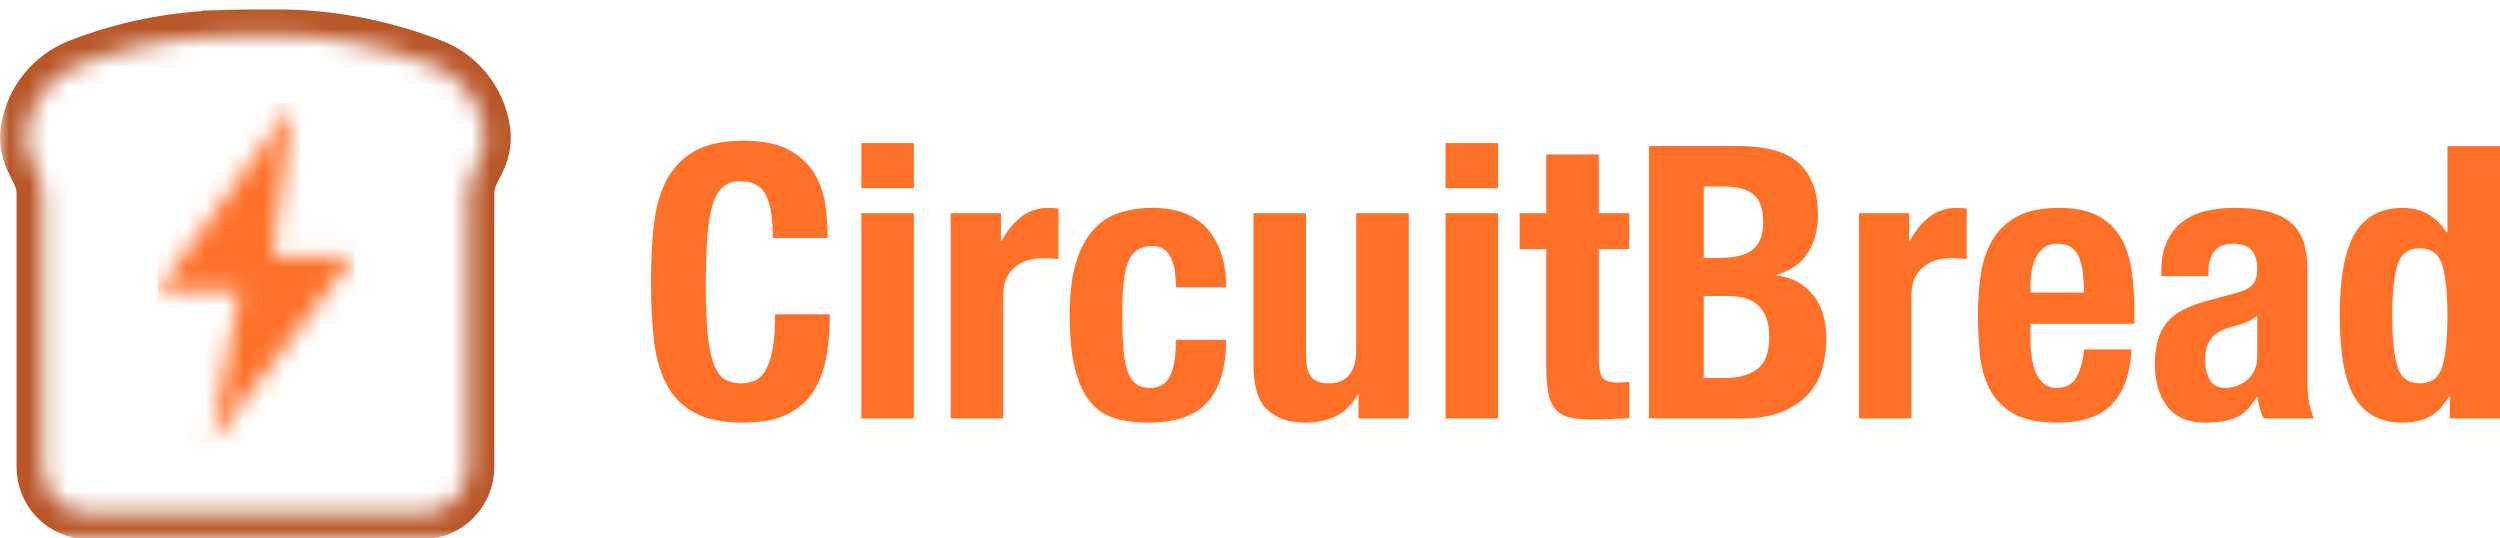
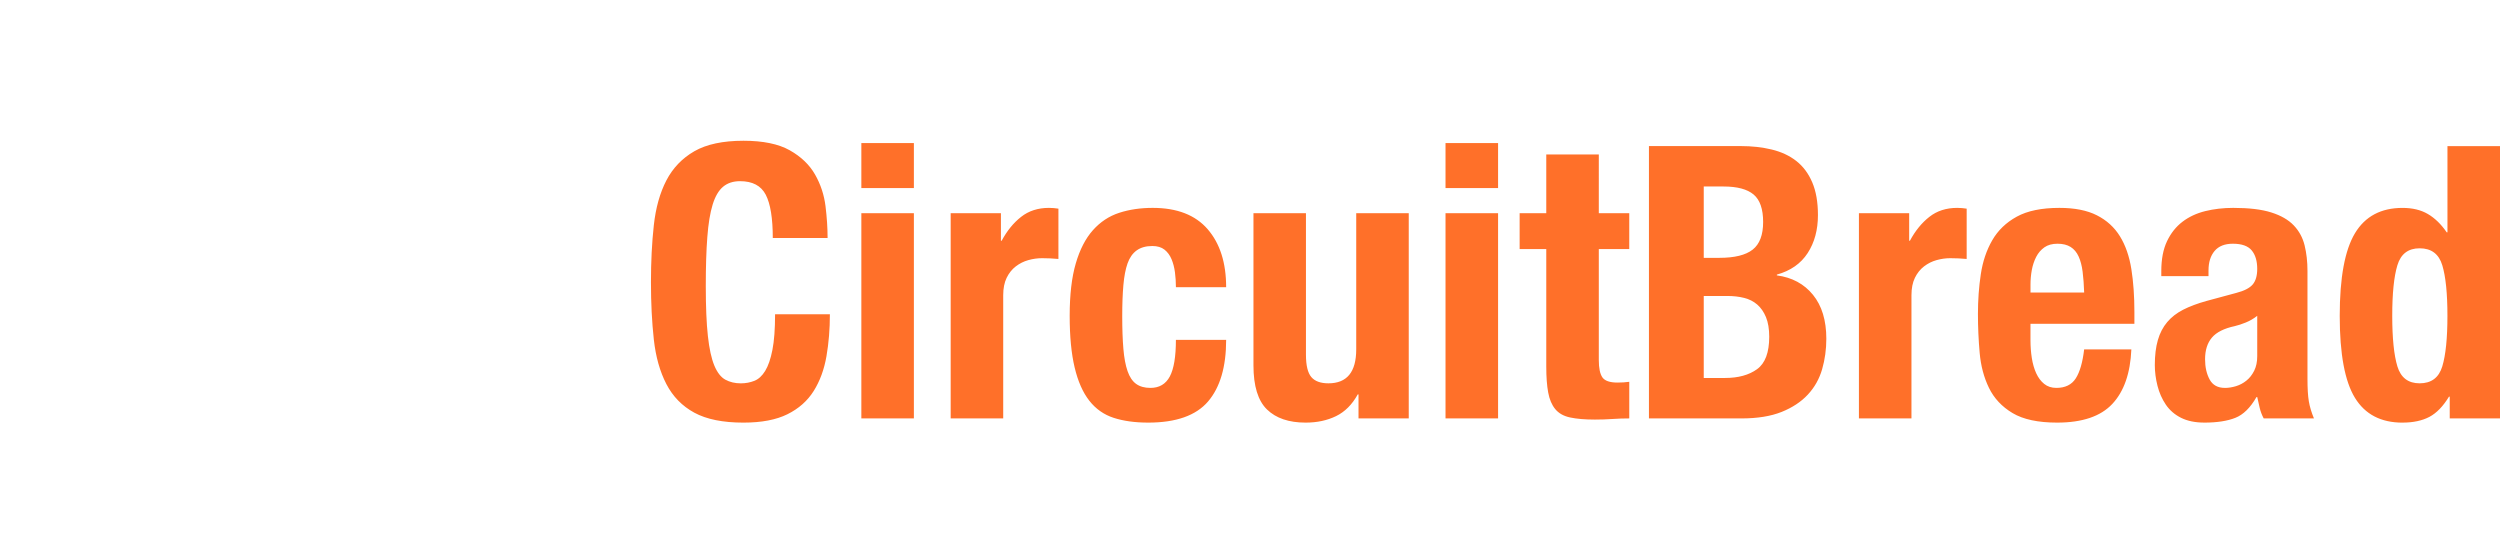
<svg xmlns="http://www.w3.org/2000/svg" xmlns:xlink="http://www.w3.org/1999/xlink" width="130" height="28" viewBox="0 0 130 28">
  <defs>
-     <path id="lho4inhuba" d="M38.85 0v28H0V0h38.85zM14.076 1.855h-1.109c-.75-.002-1.188.031-1.36.035-2.566.058-5.075.554-7.484 1.484-1.448.56-2.474 1.83-2.72 3.335-.093.558-.008 1.123.242 1.63l.33.671c.161.329.247.699.247 1.068v14.204c0 1.319 1.056 2.391 2.354 2.391H21.99c1.298 0 2.353-1.072 2.353-2.39V10.077c0-.369.086-.739.248-1.07l.331-.67c.249-.508.333-1.07.239-1.635-.244-1.502-1.266-2.77-2.666-3.313-2.715-1.054-5.565-1.587-8.42-1.535z" />
-     <path id="lq1mjk5s1c" d="M7.058 0L5.965 7.945 10.226 7.945 2.796 17.656 4.261 9.711 0 9.711z" />
-   </defs>
+     </defs>
  <g fill="none" fill-rule="evenodd">
    <g>
      <g>
        <path fill="#FF7029" fill-rule="nonzero" d="M38.66 21.976c.938 0 1.7-.145 2.287-.436.587-.291 1.043-.695 1.366-1.21.323-.516.544-1.118.663-1.805.119-.688.178-1.415.178-2.182h-2.85c0 .767-.046 1.385-.139 1.855-.092.47-.218.833-.376 1.09-.158.258-.346.43-.564.516-.218.086-.452.13-.703.13-.303 0-.57-.064-.802-.19-.23-.125-.422-.37-.574-.733-.151-.364-.264-.876-.336-1.537-.073-.661-.109-1.527-.109-2.599 0-1.004.026-1.854.08-2.548.052-.694.144-1.256.276-1.686.132-.43.314-.74.545-.932.23-.192.524-.288.88-.288.647 0 1.093.235 1.337.704.244.47.366 1.22.366 2.251h2.85c0-.515-.036-1.067-.108-1.656-.073-.588-.254-1.137-.545-1.646-.29-.509-.729-.929-1.316-1.26-.587-.33-1.39-.495-2.405-.495-1.07 0-1.92.182-2.554.545-.633.364-1.118.87-1.455 1.517-.336.648-.554 1.425-.653 2.331-.1.906-.149 1.894-.149 2.965 0 1.084.05 2.076.149 2.975.099.9.317 1.673.653 2.32.337.649.822 1.145 1.455 1.488.634.344 1.485.516 2.554.516zm8.862-12.198v-2.34H44.79v2.34h2.732zm0 11.98v-10.67H44.79v10.67h2.732zm4.645 0V15.35c0-.357.06-.657.178-.902.12-.245.277-.443.475-.595.198-.152.416-.261.654-.327.237-.066.475-.1.712-.1.145 0 .287.004.426.01.139.007.28.017.426.03V10.85c-.08-.013-.162-.023-.248-.03-.086-.006-.168-.01-.247-.01-.568 0-1.05.156-1.445.467-.396.31-.733.724-1.01 1.24h-.04v-1.429h-2.613v10.67h2.732zm7.535.218c1.452 0 2.491-.367 3.118-1.1.627-.735.94-1.802.94-3.204h-2.613c0 .873-.105 1.507-.316 1.904-.212.397-.548.595-1.01.595-.303 0-.55-.07-.742-.208-.192-.139-.34-.36-.446-.665-.105-.304-.178-.69-.217-1.16-.04-.47-.06-1.035-.06-1.696 0-.621.02-1.16.06-1.616.04-.456.112-.833.217-1.13.106-.298.264-.523.475-.675.212-.152.482-.228.812-.228.264 0 .475.063.634.188.158.126.28.291.366.496.086.205.145.433.178.684.033.252.05.51.05.774h2.612c0-1.27-.32-2.274-.96-3.015-.64-.74-1.593-1.11-2.86-1.11-.634 0-1.214.085-1.742.257s-.983.473-1.366.903c-.383.43-.68 1.005-.89 1.725-.212.721-.318 1.63-.318 2.728 0 1.07.086 1.966.258 2.687.171.72.425 1.296.762 1.726.336.43.759.727 1.267.892.508.165 1.105.248 1.791.248zm8.189 0c.594 0 1.121-.112 1.583-.337.462-.225.838-.602 1.129-1.13h.04v1.249h2.612v-10.67h-2.731v7.08c0 1.177-.482 1.765-1.446 1.765-.409 0-.706-.109-.89-.327-.185-.218-.278-.605-.278-1.16v-7.359H65.18v7.914c0 1.071.234 1.835.702 2.29.469.457 1.139.685 2.01.685zM77.9 9.778v-2.34h-2.733v2.34H77.9zm0 11.98v-10.67h-2.733v10.67H77.9zm5.04.06c.317 0 .617-.01.9-.03.285-.02.578-.03.882-.03v-1.904c-.093.013-.192.023-.297.03-.106.006-.211.01-.317.01-.396 0-.656-.09-.782-.268-.125-.179-.188-.48-.188-.903v-5.771h1.584v-1.865h-1.584V8.033h-2.732v3.054h-1.385v1.865h1.385v6.108c0 .543.033.992.1 1.35.065.356.187.644.366.862.178.218.435.364.772.436.336.073.768.11 1.296.11zm7.614-.06c.832 0 1.528-.113 2.089-.337.56-.225 1.016-.526 1.366-.903.35-.377.597-.816.742-1.319.145-.502.218-1.031.218-1.586 0-.952-.231-1.713-.693-2.281-.462-.569-1.089-.906-1.88-1.012v-.04c.712-.198 1.247-.571 1.603-1.12.356-.549.534-1.207.534-1.974 0-.674-.099-1.243-.297-1.705-.197-.463-.475-.833-.83-1.111-.357-.278-.783-.476-1.278-.595-.495-.12-1.032-.179-1.613-.179h-4.77v14.162h4.81zm-1.148-8.35h-.811v-3.71h1.03c.712 0 1.233.14 1.563.417.33.278.495.754.495 1.428 0 .675-.182 1.154-.545 1.438-.362.285-.94.427-1.732.427zm.297 6.247h-1.108v-4.264h1.227c.317 0 .607.033.871.1.264.065.492.181.683.346.191.166.343.384.455.655.112.271.169.611.169 1.021 0 .82-.212 1.382-.634 1.686-.422.304-.976.456-1.663.456zm9.693 2.103V15.35c0-.357.06-.657.178-.902.12-.245.277-.443.475-.595.198-.152.416-.261.654-.327.237-.066.475-.1.712-.1.145 0 .287.004.426.01.138.007.28.017.426.03V10.85c-.08-.013-.162-.023-.248-.03-.086-.006-.168-.01-.247-.01-.568 0-1.05.156-1.445.467-.396.31-.733.724-1.01 1.24h-.04v-1.429h-2.613v10.67h2.732zm7.575.218c1.306 0 2.263-.324 2.87-.972.607-.648.937-1.593.99-2.836h-2.455c-.079.674-.224 1.177-.435 1.507-.211.33-.548.496-1.01.496-.25 0-.462-.07-.633-.208-.172-.139-.31-.324-.416-.555-.105-.232-.181-.496-.228-.794-.046-.297-.069-.605-.069-.922v-.853h5.404v-.615c0-.82-.052-1.563-.158-2.231-.106-.668-.304-1.236-.594-1.706s-.69-.833-1.197-1.09c-.509-.259-1.159-.387-1.95-.387-.924 0-1.663.152-2.217.456-.555.304-.98.714-1.277 1.23-.297.515-.495 1.103-.594 1.765-.1.66-.149 1.348-.149 2.062 0 .675.03 1.35.09 2.023.059.675.22 1.283.484 1.825s.673.979 1.228 1.31c.554.33 1.326.495 2.316.495zm1.405-6.763h-2.79v-.417c0-.251.022-.502.068-.754.047-.25.123-.479.228-.684.106-.205.248-.37.426-.496.178-.125.406-.188.683-.188s.504.056.683.169c.178.112.316.277.415.495.1.219.169.483.208.794.04.31.066.67.08 1.08zm6.249 6.763c.66 0 1.197-.083 1.613-.248.416-.165.782-.526 1.099-1.08h.04c.039.184.082.373.128.564.046.192.116.374.208.546h2.613c-.132-.317-.221-.615-.267-.893-.047-.277-.07-.667-.07-1.17v-5.613c0-.476-.05-.916-.148-1.319-.099-.403-.287-.75-.564-1.041-.277-.291-.667-.516-1.168-.674-.502-.16-1.162-.238-1.98-.238-.514 0-1 .056-1.455.168-.455.113-.851.298-1.187.555-.337.258-.604.595-.802 1.012-.198.417-.297.935-.297 1.557v.258h2.455v-.298c0-.423.105-.76.316-1.011.211-.251.528-.377.95-.377.462 0 .789.116.98.347.192.231.287.552.287.962 0 .357-.079.628-.237.813-.159.185-.442.33-.851.436l-1.544.417c-.476.132-.881.284-1.218.456-.336.172-.614.387-.831.645-.218.258-.38.568-.485.932-.106.364-.159.797-.159 1.3 0 .356.047.716.139 1.08.092.364.237.69.435.982.198.29.462.519.792.684.33.165.733.248 1.208.248zm1.069-1.805c-.37 0-.634-.145-.792-.436-.158-.291-.238-.642-.238-1.051 0-.476.12-.853.357-1.13.237-.279.633-.477 1.187-.596.172-.04.363-.102.574-.188.212-.086.41-.202.594-.347v2.102c0 .29-.052.542-.158.754-.106.211-.24.383-.406.515-.165.133-.346.228-.544.288-.198.06-.39.09-.574.09zm9.237 1.805c.555 0 1.02-.1 1.396-.297.376-.199.716-.55 1.02-1.052h.039v1.13H130V7.598h-2.732v4.482h-.04c-.29-.423-.616-.74-.98-.952-.362-.212-.801-.317-1.316-.317-1.121 0-1.946.44-2.474 1.318-.528.88-.792 2.311-.792 4.295 0 1.983.264 3.404.792 4.264.528.86 1.353 1.289 2.474 1.289zm.891-2.043c-.594 0-.98-.294-1.158-.882-.178-.589-.267-1.465-.267-2.628 0-1.164.089-2.04.267-2.628.178-.589.564-.883 1.158-.883.607 0 1 .294 1.178.883.178.588.267 1.464.267 2.628 0 1.163-.089 2.04-.267 2.628-.178.588-.57.882-1.178.882z" transform="translate(-20 -105) translate(20 105)" />
        <g transform="translate(-20 -105) translate(20 105)">
          <mask id="0ttcnt13tb" fill="#fff">
            <use xlink:href="#lho4inhuba" />
          </mask>
          <path stroke="#B95729" stroke-width="2.721" d="M11.606 1.89c-2.566.058-5.075.554-7.484 1.484-1.448.56-2.474 1.83-2.72 3.335-.093.558-.008 1.123.242 1.63l.33.671c.161.329.247.699.247 1.068v14.204c0 1.319 1.056 2.391 2.354 2.391H21.99c1.298 0 2.353-1.072 2.353-2.39V10.077c0-.369.086-.739.248-1.07l.331-.67c.249-.508.333-1.07.239-1.635-.244-1.502-1.266-2.77-2.666-3.313-2.715-1.054-5.565-1.587-8.42-1.535h-1.109c-.75-.002-1.188.031-1.36.035z" mask="url(#0ttcnt13tb)" />
        </g>
        <g transform="translate(-20 -105) translate(20 105) translate(8.191 5.393)">
          <mask id="4fgil3mx0d" fill="#fff">
            <use xlink:href="#lq1mjk5s1c" />
          </mask>
          <path fill="#FF7029" d="M0 17.682L10.239 17.682 10.239 -0.045 0 -0.045z" mask="url(#4fgil3mx0d)" />
        </g>
      </g>
    </g>
  </g>
</svg>